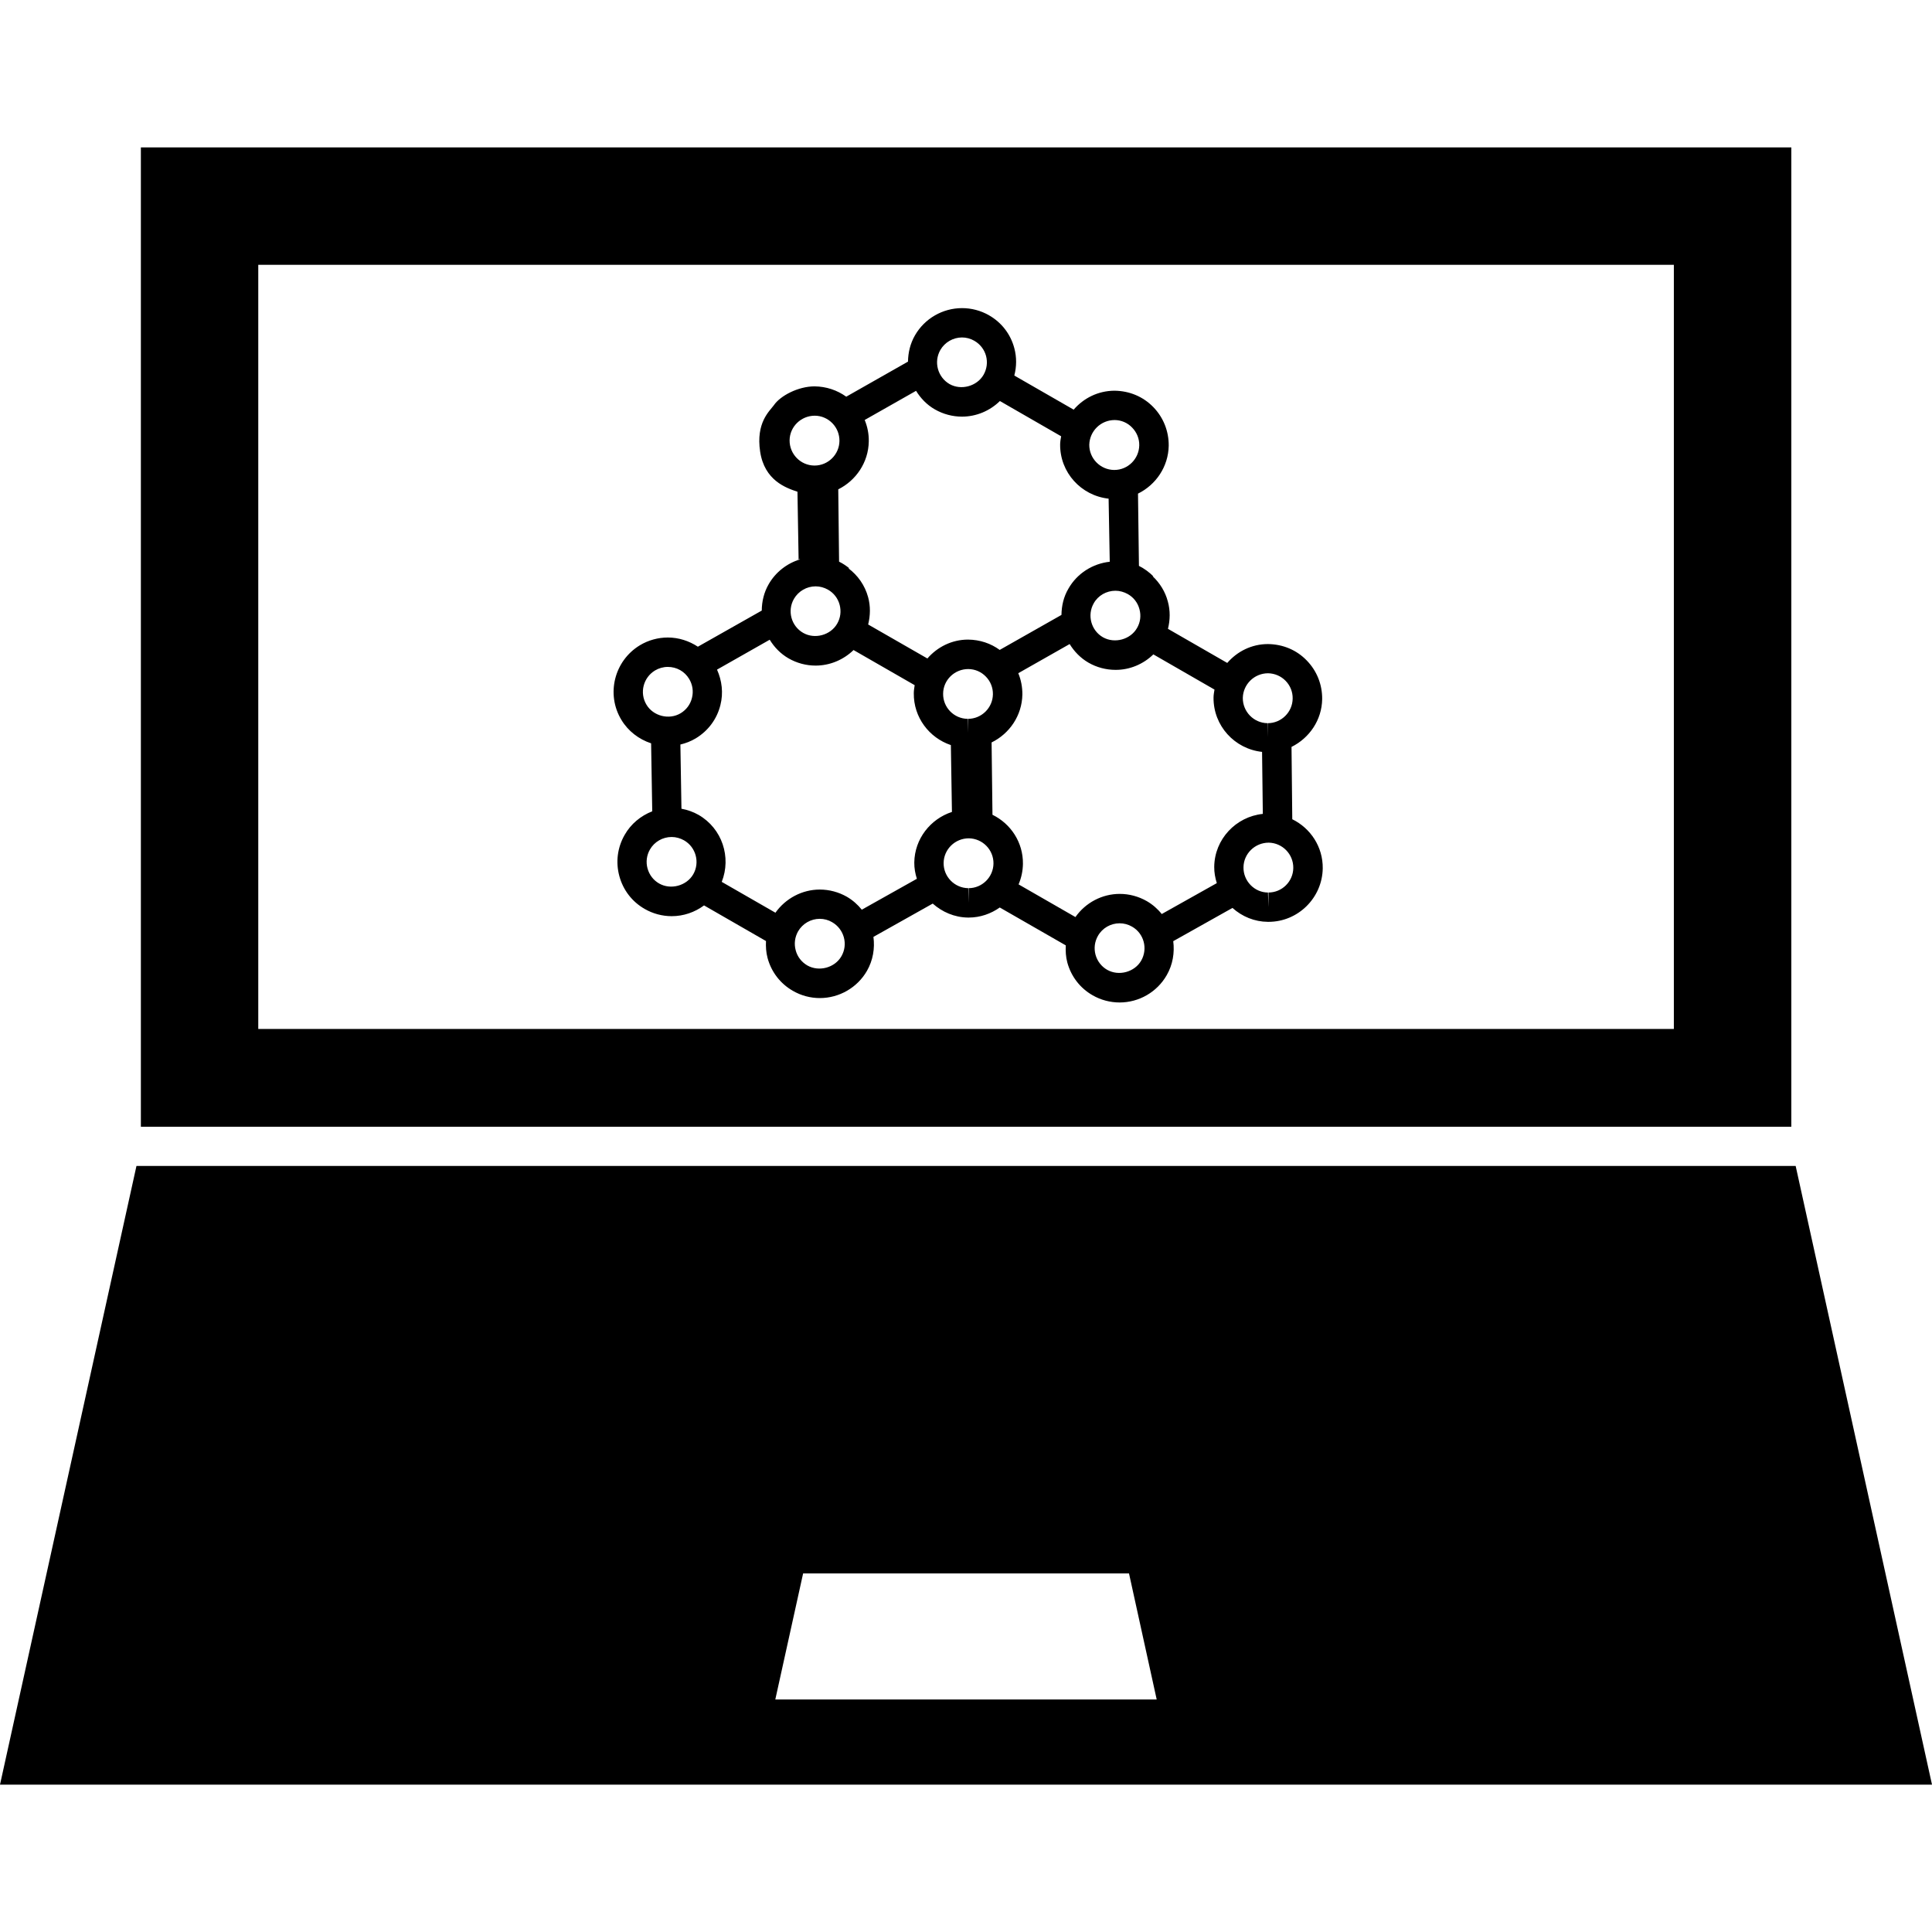
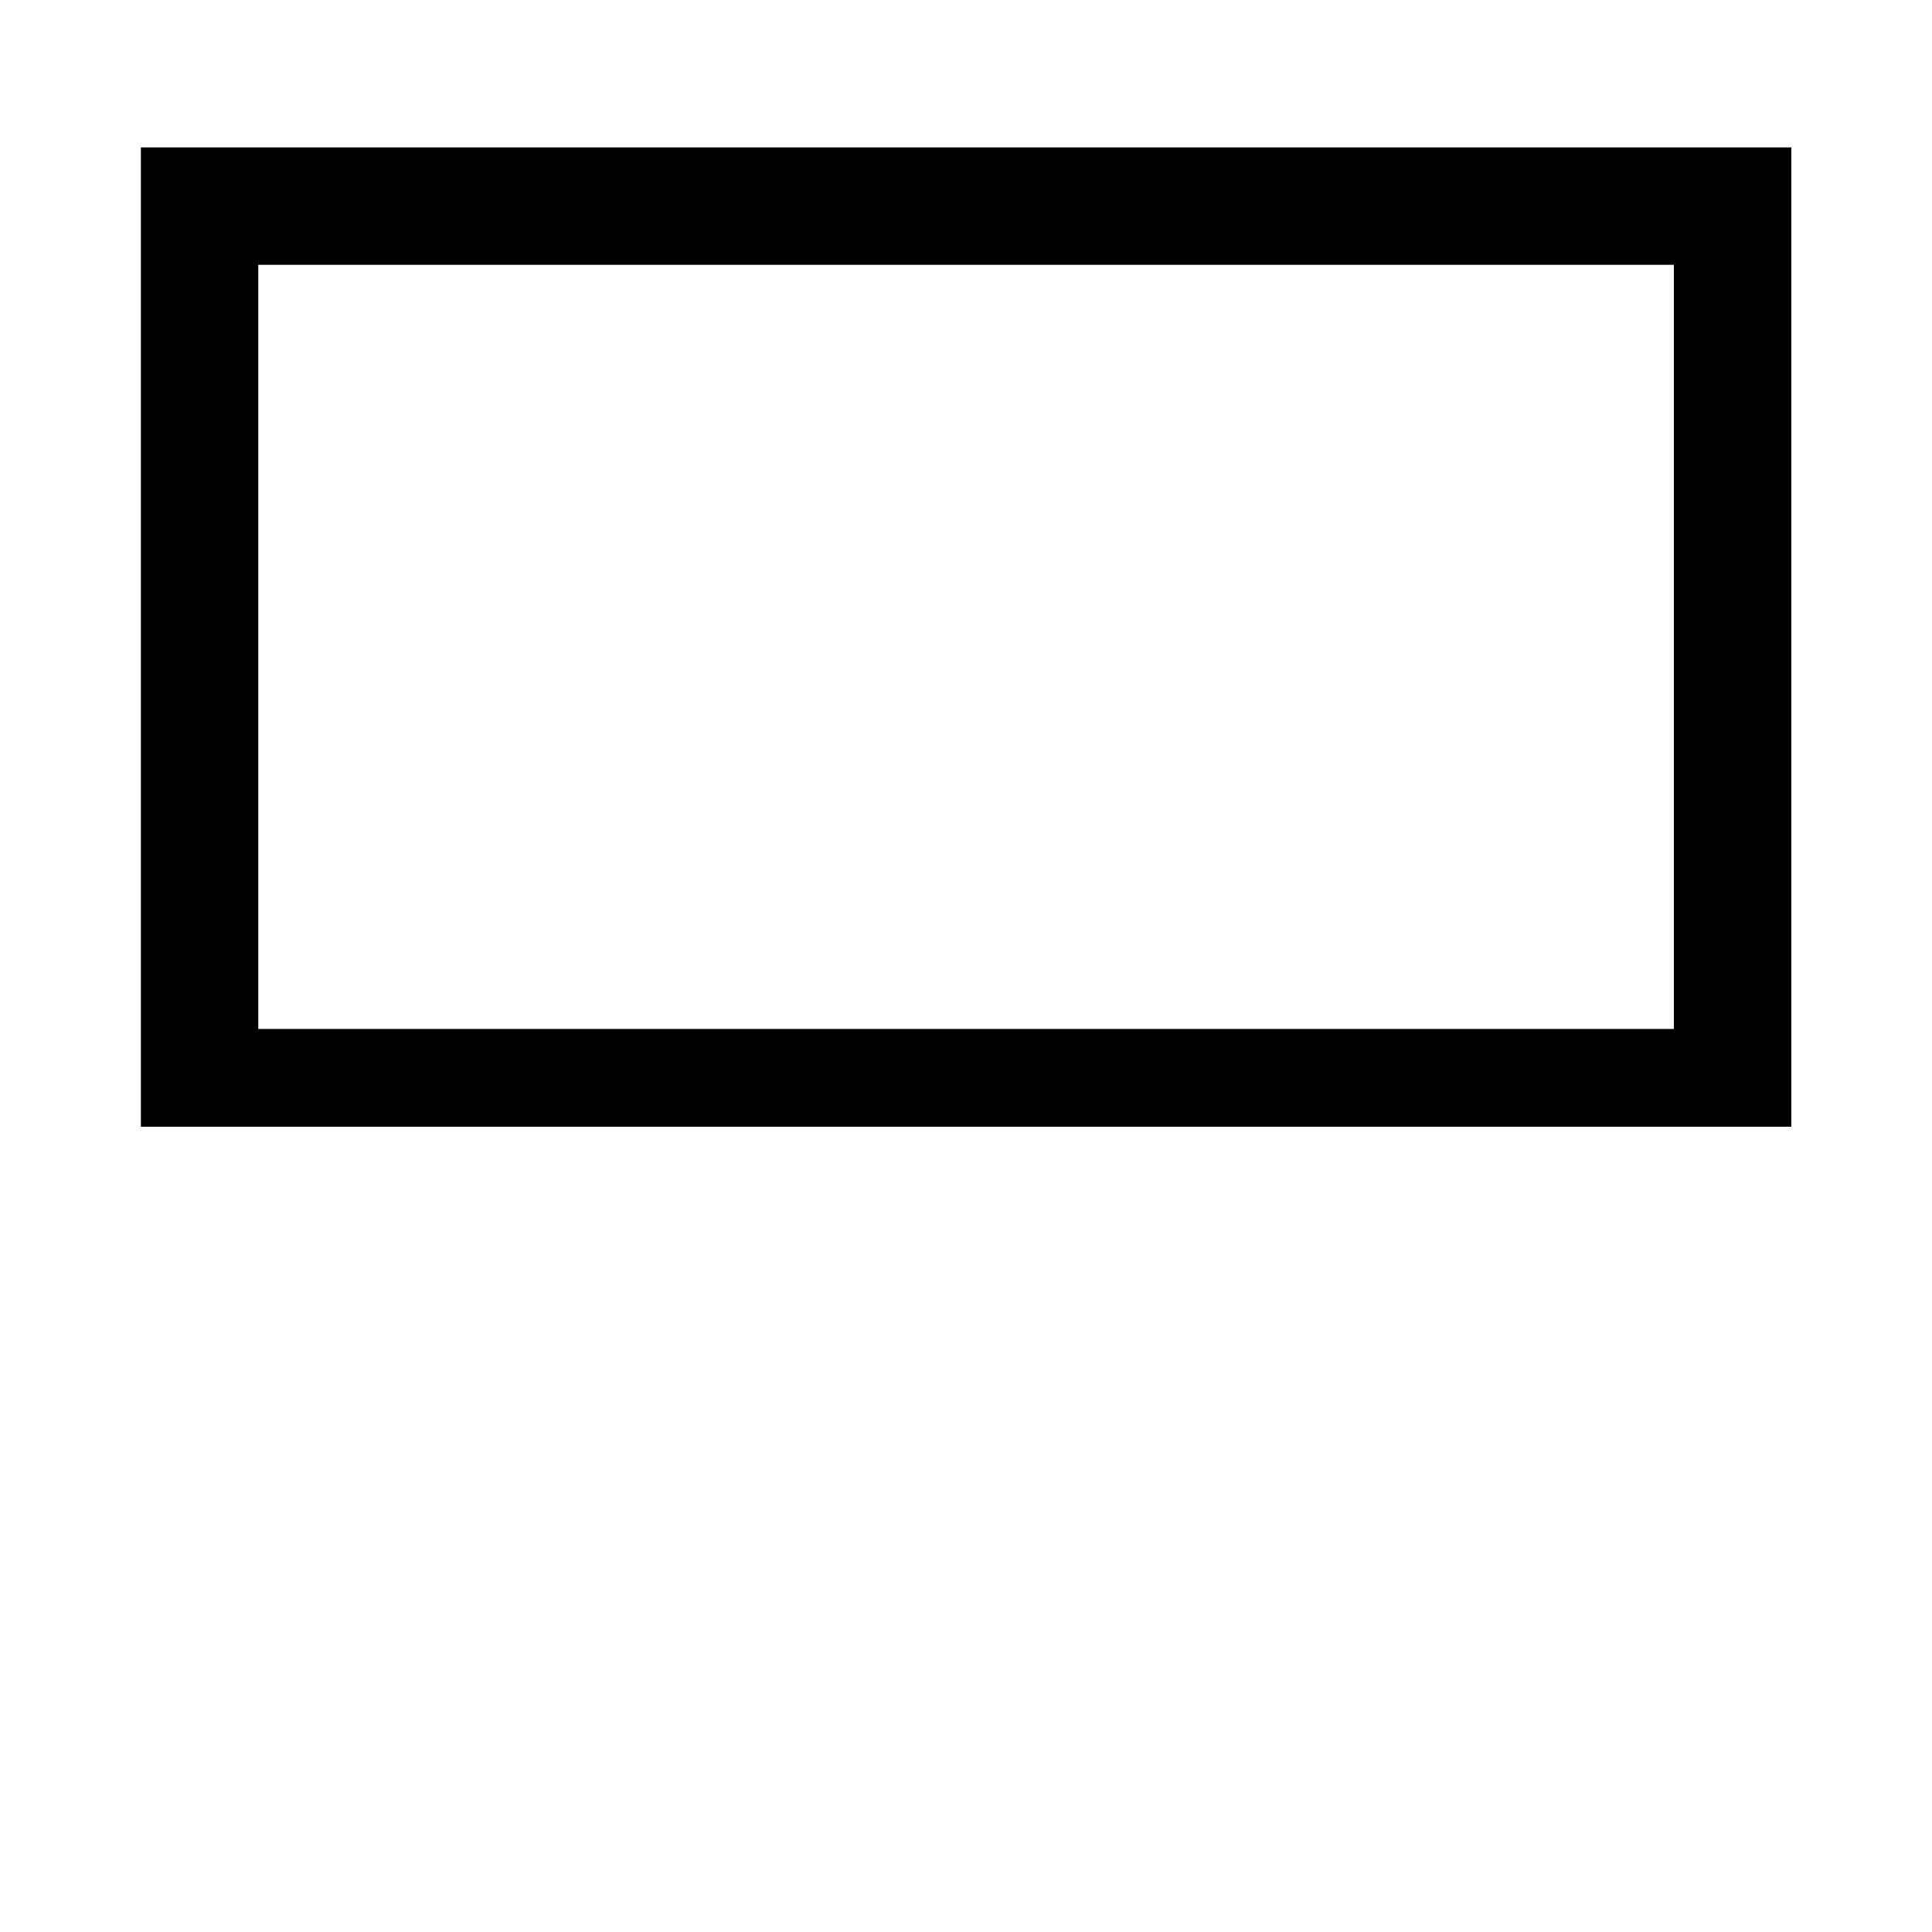
<svg xmlns="http://www.w3.org/2000/svg" fill="#000000" version="1.1" id="Capa_1" width="800px" height="800px" viewBox="0 0 30.693 30.693" xml:space="preserve">
  <g>
    <g>
-       <path d="M28.527,18.523H2.168L0,28.352h30.693L28.527,18.523z M12.317,26.999l0.442-2.003h5.177l0.44,2.003H12.317z" />
      <path d="M28.458,17.902V11.87l0,0V2.342h-9.89h-6.44h-9.89v9.528V17.9h26.22V17.902z M26.592,16.347H4.103V4.207h8.422h5.645     h8.422V16.347z" />
-       <path d="M17.057,6.508l-0.943-0.542c0.037-0.142,0.039-0.29,0-0.435c-0.059-0.222-0.202-0.408-0.402-0.522     c-0.13-0.075-0.279-0.114-0.428-0.114c-0.309,0-0.595,0.166-0.748,0.432c-0.076,0.132-0.109,0.276-0.111,0.418l-0.981,0.557     C13.3,6.199,13.128,6.14,12.94,6.138c-0.258,0-0.544,0.149-0.646,0.3c-0.071,0.096-0.287,0.278-0.218,0.736     c0.069,0.459,0.41,0.577,0.593,0.638l0.018,1.062c-0.005,0.001-0.009,0.003-0.014,0.006l0.039,0.006     c-0.209,0.063-0.39,0.203-0.5,0.395c-0.076,0.131-0.109,0.276-0.11,0.419l-1.015,0.574c-0.14-0.092-0.305-0.146-0.477-0.146     c-0.156,0-0.309,0.042-0.444,0.123c-0.408,0.247-0.54,0.778-0.295,1.184c0.107,0.179,0.278,0.31,0.473,0.374l0.018,1.08     c-0.182,0.071-0.339,0.2-0.438,0.374c-0.115,0.2-0.145,0.432-0.085,0.654c0.06,0.223,0.203,0.409,0.403,0.523     c0.13,0.075,0.279,0.115,0.429,0.115c0.188,0,0.367-0.062,0.514-0.171l0.984,0.566c-0.004,0.09,0.001,0.18,0.025,0.269     c0.06,0.223,0.203,0.408,0.402,0.522c0.131,0.076,0.279,0.115,0.429,0.115c0.308,0,0.595-0.166,0.748-0.432     c0.097-0.169,0.127-0.359,0.103-0.54l0.942-0.529c0.15,0.133,0.344,0.219,0.559,0.222h0.013c0.183,0,0.353-0.061,0.493-0.16     l1.049,0.602c-0.005,0.09,0,0.181,0.024,0.271c0.06,0.222,0.203,0.408,0.401,0.521c0.131,0.076,0.281,0.115,0.43,0.115     c0.309,0,0.595-0.166,0.748-0.433c0.098-0.17,0.127-0.359,0.104-0.541l0.941-0.528c0.154,0.138,0.35,0.219,0.561,0.221h0.012     c0.469,0,0.854-0.381,0.861-0.85c0.004-0.341-0.193-0.637-0.484-0.78l-0.012-1.149c0.282-0.14,0.482-0.425,0.487-0.76     c0.002-0.23-0.084-0.448-0.245-0.613c-0.16-0.166-0.376-0.258-0.617-0.261c-0.258,0-0.488,0.117-0.646,0.3L18.555,9.99     c0.035-0.142,0.038-0.29-0.002-0.434c-0.041-0.157-0.127-0.294-0.242-0.402c0.004,0,0.008,0.002,0.013,0.003     c-0.067-0.067-0.144-0.124-0.23-0.167l-0.015-1.148c0.283-0.139,0.482-0.426,0.488-0.761c0.002-0.23-0.084-0.448-0.244-0.613     c-0.161-0.166-0.377-0.258-0.617-0.261C17.445,6.208,17.215,6.325,17.057,6.508z M14.939,5.56c0.07-0.122,0.203-0.199,0.344-0.199     c0.068,0,0.136,0.018,0.196,0.053c0.092,0.053,0.158,0.138,0.186,0.24c0.027,0.102,0.013,0.209-0.04,0.301     c-0.105,0.182-0.357,0.251-0.541,0.146C14.896,5.991,14.831,5.749,14.939,5.56z M13.802,7.012c0.002-0.119-0.021-0.234-0.065-0.34     l0.816-0.463c0.073,0.118,0.171,0.222,0.299,0.295c0.131,0.075,0.28,0.115,0.43,0.115c0.228,0,0.444-0.092,0.603-0.248l0.973,0.56     c-0.008,0.042-0.015,0.083-0.016,0.128c-0.005,0.447,0.334,0.816,0.77,0.863l0.018,1.002c0,0,0.001,0,0.002,0     c-0.273,0.029-0.521,0.186-0.658,0.427c-0.078,0.132-0.109,0.275-0.111,0.418l-0.981,0.556c-0.143-0.104-0.314-0.162-0.503-0.164     c-0.258,0-0.488,0.118-0.646,0.3l-0.941-0.54c0.035-0.142,0.039-0.29-0.001-0.435c-0.051-0.187-0.163-0.346-0.316-0.46l0.02,0.004     c-0.051-0.041-0.105-0.078-0.165-0.107l-0.013-1.149C13.598,7.634,13.797,7.347,13.802,7.012z M15.774,11.03     c-0.003,0.215-0.18,0.39-0.396,0.39v0.219l0,0l-0.005-0.219c-0.218-0.002-0.394-0.183-0.39-0.401c0.002-0.215,0.18-0.39,0.4-0.39     c0.106,0.001,0.205,0.043,0.279,0.12C15.735,10.823,15.776,10.924,15.774,11.03z M12.544,6.994c0.003-0.215,0.181-0.39,0.401-0.39     l0,0c0.106,0.001,0.205,0.044,0.279,0.12c0.073,0.075,0.113,0.175,0.112,0.282c-0.003,0.215-0.18,0.39-0.395,0.39h-0.006     C12.717,7.393,12.542,7.213,12.544,6.994z M12.613,9.514c0.071-0.122,0.202-0.199,0.345-0.199c0.068,0,0.136,0.019,0.196,0.053     c0.092,0.052,0.158,0.138,0.185,0.24c0.027,0.103,0.014,0.208-0.039,0.3c-0.105,0.183-0.356,0.252-0.541,0.146     C12.57,9.946,12.504,9.704,12.613,9.514z M10.27,11.195c-0.113-0.187-0.051-0.43,0.135-0.543c0.062-0.037,0.132-0.057,0.204-0.057     c0.141,0,0.268,0.071,0.34,0.192c0.054,0.091,0.07,0.197,0.044,0.3c-0.025,0.103-0.089,0.189-0.18,0.244     C10.63,11.441,10.378,11.377,10.27,11.195z M11.013,13.89c-0.105,0.182-0.357,0.251-0.541,0.146     c-0.092-0.052-0.157-0.138-0.185-0.24c-0.028-0.102-0.014-0.209,0.039-0.301c0.07-0.122,0.202-0.198,0.344-0.198     c0.069,0,0.136,0.019,0.197,0.053C11.056,13.458,11.122,13.701,11.013,13.89z M13.367,15.192     c-0.104,0.182-0.355,0.251-0.541,0.146c-0.092-0.054-0.158-0.138-0.185-0.241c-0.028-0.102-0.014-0.209,0.038-0.301     c0.071-0.123,0.203-0.199,0.344-0.199c0.069,0,0.137,0.018,0.196,0.053C13.41,14.76,13.477,15.002,13.367,15.192z M14.525,13.702     c-0.001,0.091,0.015,0.177,0.041,0.259l-0.875,0.491c-0.065-0.081-0.144-0.151-0.238-0.206c-0.13-0.074-0.279-0.114-0.429-0.114     c-0.281,0-0.544,0.141-0.705,0.368l-0.853-0.49c0.155-0.392,0.007-0.848-0.368-1.064c-0.084-0.048-0.178-0.081-0.272-0.098     l-0.017-1.02c0.085-0.02,0.167-0.052,0.244-0.098c0.197-0.119,0.337-0.306,0.392-0.53c0.048-0.19,0.025-0.385-0.054-0.562     l0.837-0.475c0.073,0.119,0.171,0.222,0.299,0.296c0.131,0.075,0.279,0.115,0.43,0.115c0.228,0,0.443-0.092,0.603-0.247     l0.971,0.558c-0.006,0.042-0.014,0.084-0.014,0.127c-0.005,0.384,0.244,0.709,0.589,0.825l0.017,1.062     C14.782,13.01,14.53,13.326,14.525,13.702z M15.388,14.11v0.233l-0.006-0.233c-0.218-0.003-0.394-0.183-0.391-0.401     c0.003-0.215,0.18-0.391,0.401-0.391c0.219,0.004,0.394,0.183,0.391,0.401C15.78,13.935,15.603,14.11,15.388,14.11z M18.13,15.261     c-0.104,0.181-0.354,0.252-0.541,0.146c-0.091-0.052-0.157-0.138-0.185-0.24c-0.027-0.102-0.014-0.208,0.039-0.3     c0.07-0.124,0.203-0.199,0.344-0.199c0.068,0,0.137,0.018,0.197,0.053C18.174,14.829,18.238,15.072,18.13,15.261z M20.546,13.789     c-0.002,0.215-0.179,0.39-0.394,0.39v0.233l-0.008-0.233c-0.104,0-0.203-0.043-0.277-0.119c-0.073-0.076-0.114-0.176-0.112-0.282     c0.002-0.215,0.181-0.391,0.401-0.391C20.374,13.391,20.549,13.571,20.546,13.789z M20.146,10.696L20.146,10.696     c0.105,0.002,0.205,0.045,0.278,0.12c0.074,0.076,0.114,0.176,0.112,0.282c-0.002,0.215-0.18,0.391-0.396,0.391v0.219l0,0     l-0.004-0.219c-0.219-0.003-0.394-0.184-0.392-0.402C19.749,10.872,19.926,10.696,20.146,10.696z M18.323,10.396l0.971,0.559     c-0.006,0.041-0.015,0.083-0.015,0.127c-0.004,0.447,0.334,0.816,0.771,0.863l0.012,0.985c-0.428,0.044-0.768,0.403-0.772,0.842     c-0.001,0.088,0.015,0.175,0.041,0.258l-0.875,0.491c-0.063-0.08-0.144-0.151-0.237-0.205c-0.131-0.075-0.279-0.115-0.43-0.115     c-0.281,0-0.544,0.14-0.704,0.368l-0.903-0.519c0.043-0.102,0.067-0.21,0.069-0.326c0.004-0.341-0.192-0.637-0.484-0.78     l-0.014-1.149c0.284-0.139,0.483-0.426,0.489-0.761c0.001-0.118-0.021-0.233-0.065-0.339l0.816-0.463     c0.073,0.118,0.172,0.222,0.3,0.296c0.131,0.075,0.279,0.114,0.43,0.114C17.948,10.643,18.164,10.551,18.323,10.396z      M18.102,9.678c0.028,0.102,0.015,0.208-0.039,0.3c-0.104,0.182-0.355,0.251-0.541,0.146c-0.188-0.108-0.254-0.351-0.146-0.54     c0.069-0.124,0.203-0.199,0.345-0.199c0.067,0,0.135,0.019,0.196,0.053C18.009,9.49,18.075,9.575,18.102,9.678z M17.709,6.673     c0.105,0.001,0.205,0.044,0.277,0.12c0.074,0.076,0.115,0.176,0.113,0.282c-0.004,0.215-0.18,0.391-0.396,0.391h-0.005     c-0.219-0.003-0.395-0.184-0.393-0.401C17.311,6.848,17.488,6.673,17.709,6.673L17.709,6.673z" />
    </g>
  </g>
</svg>